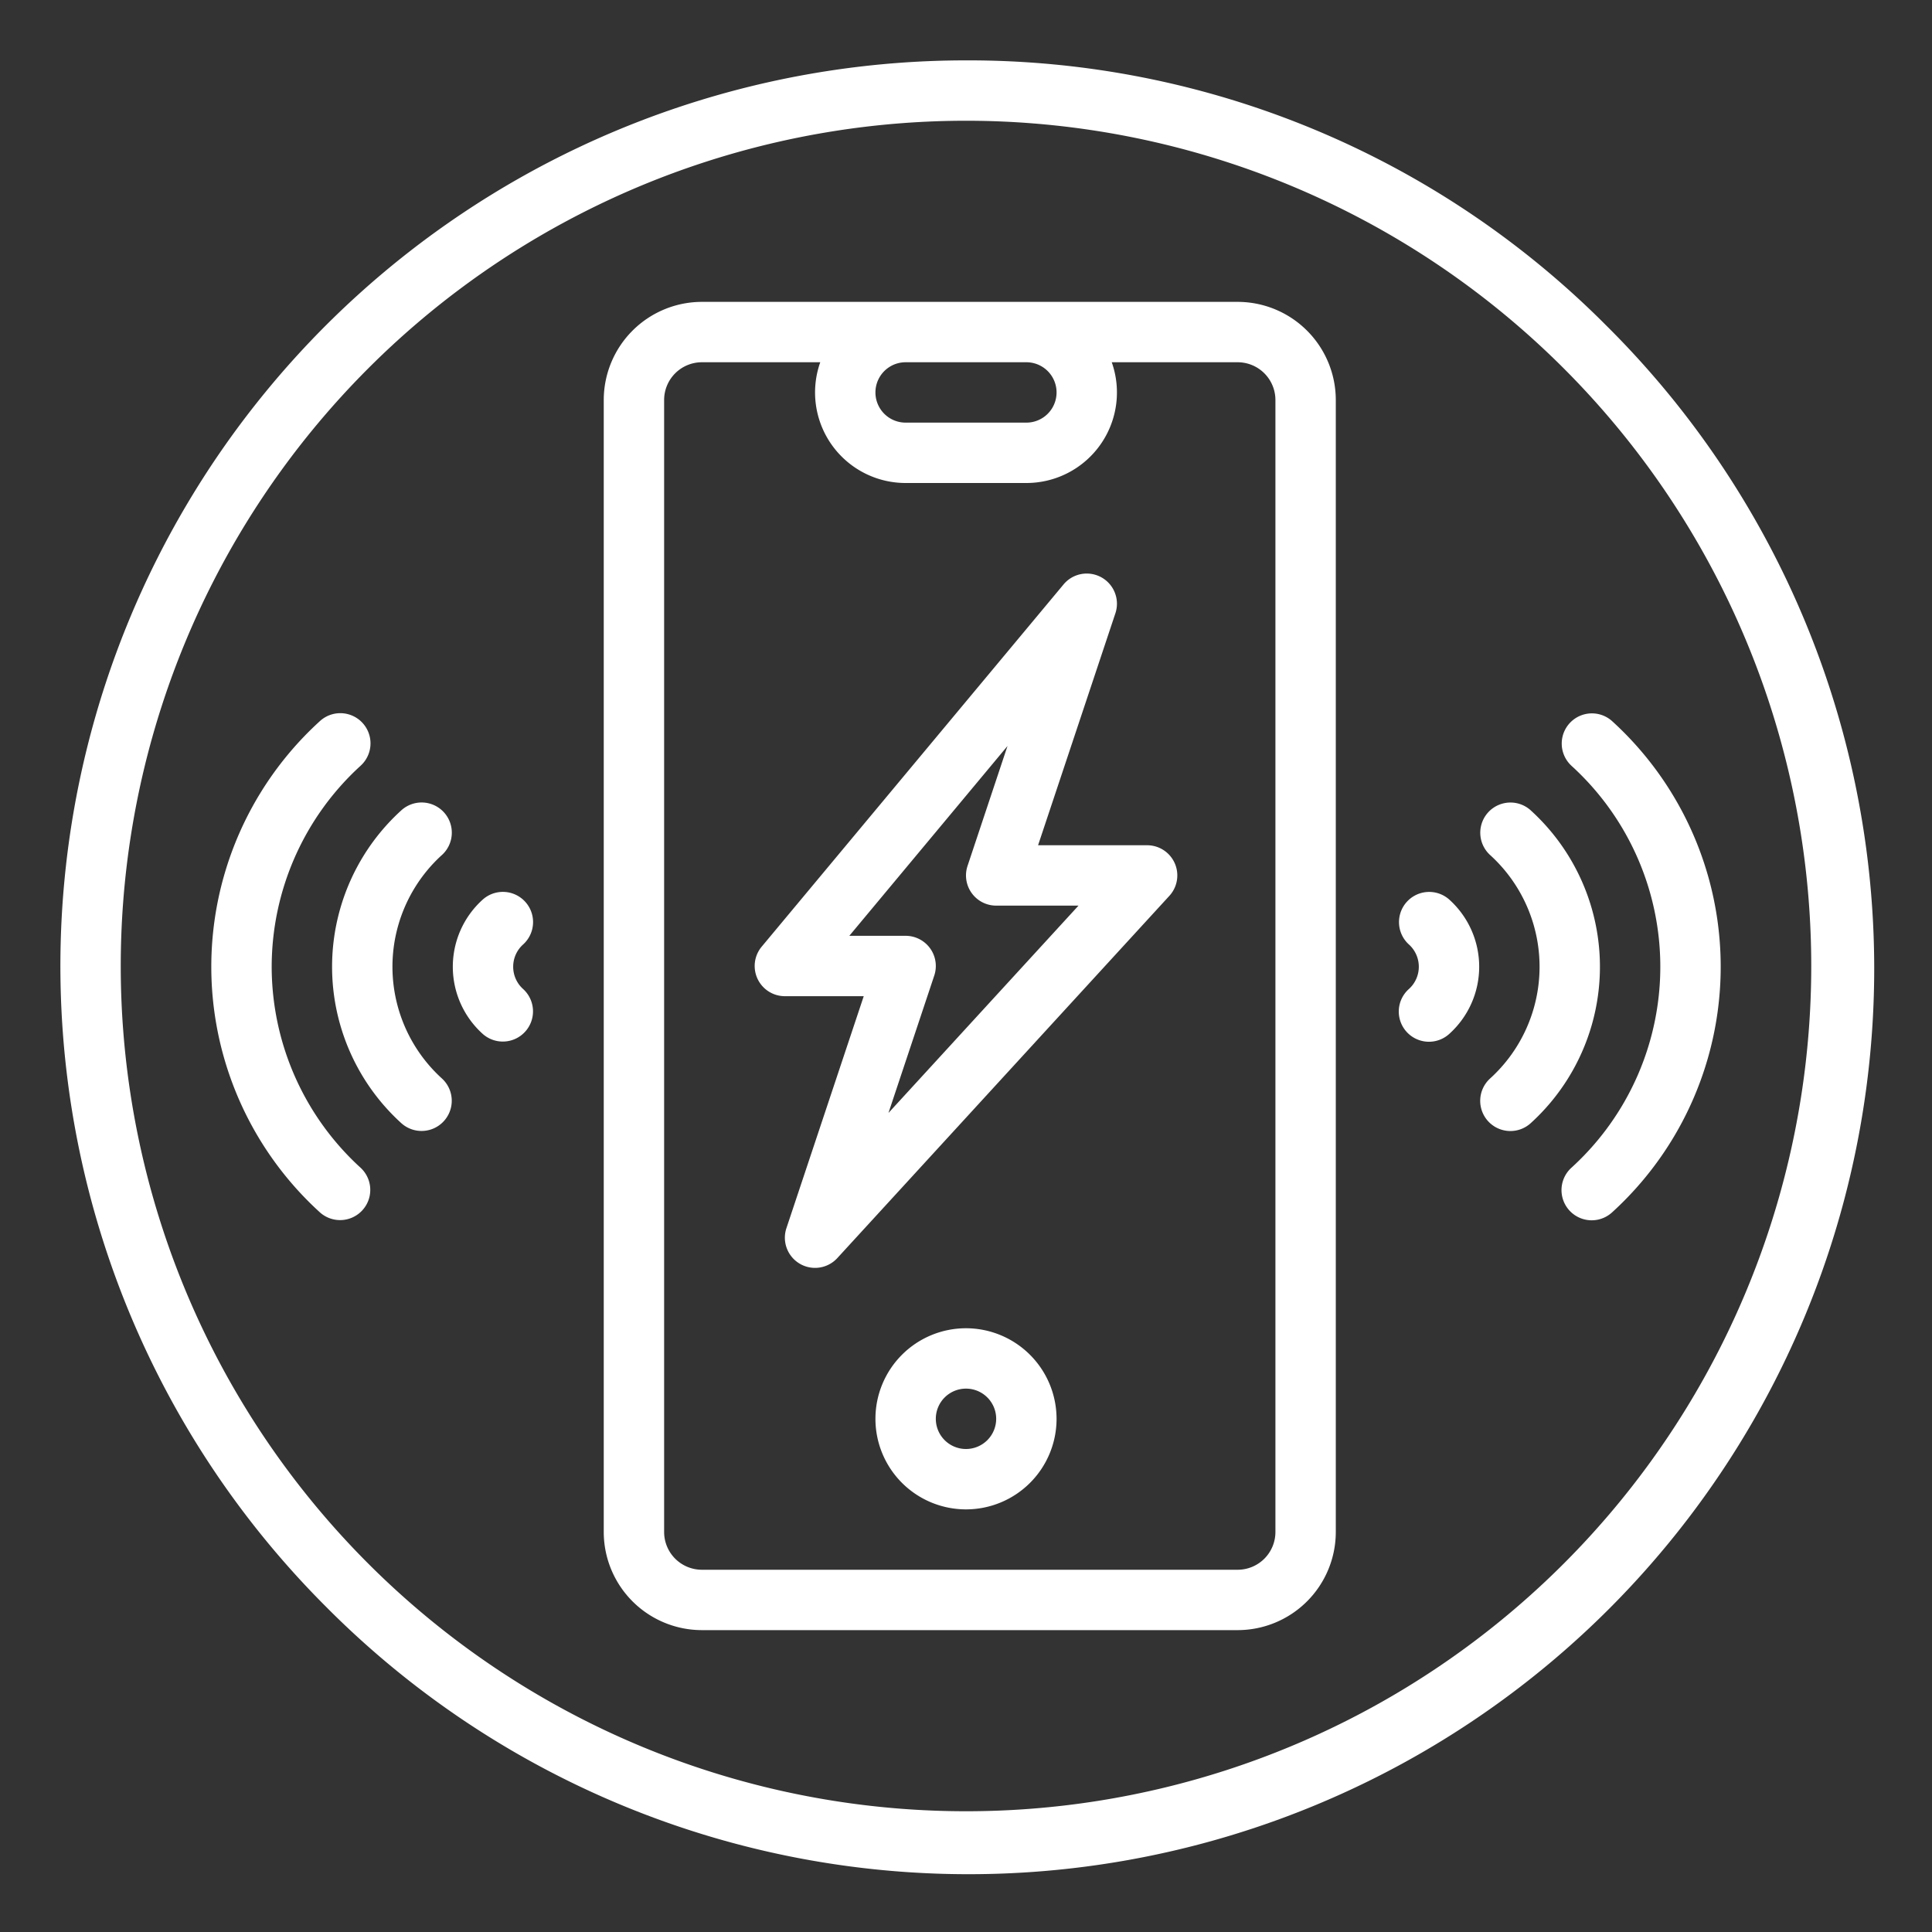
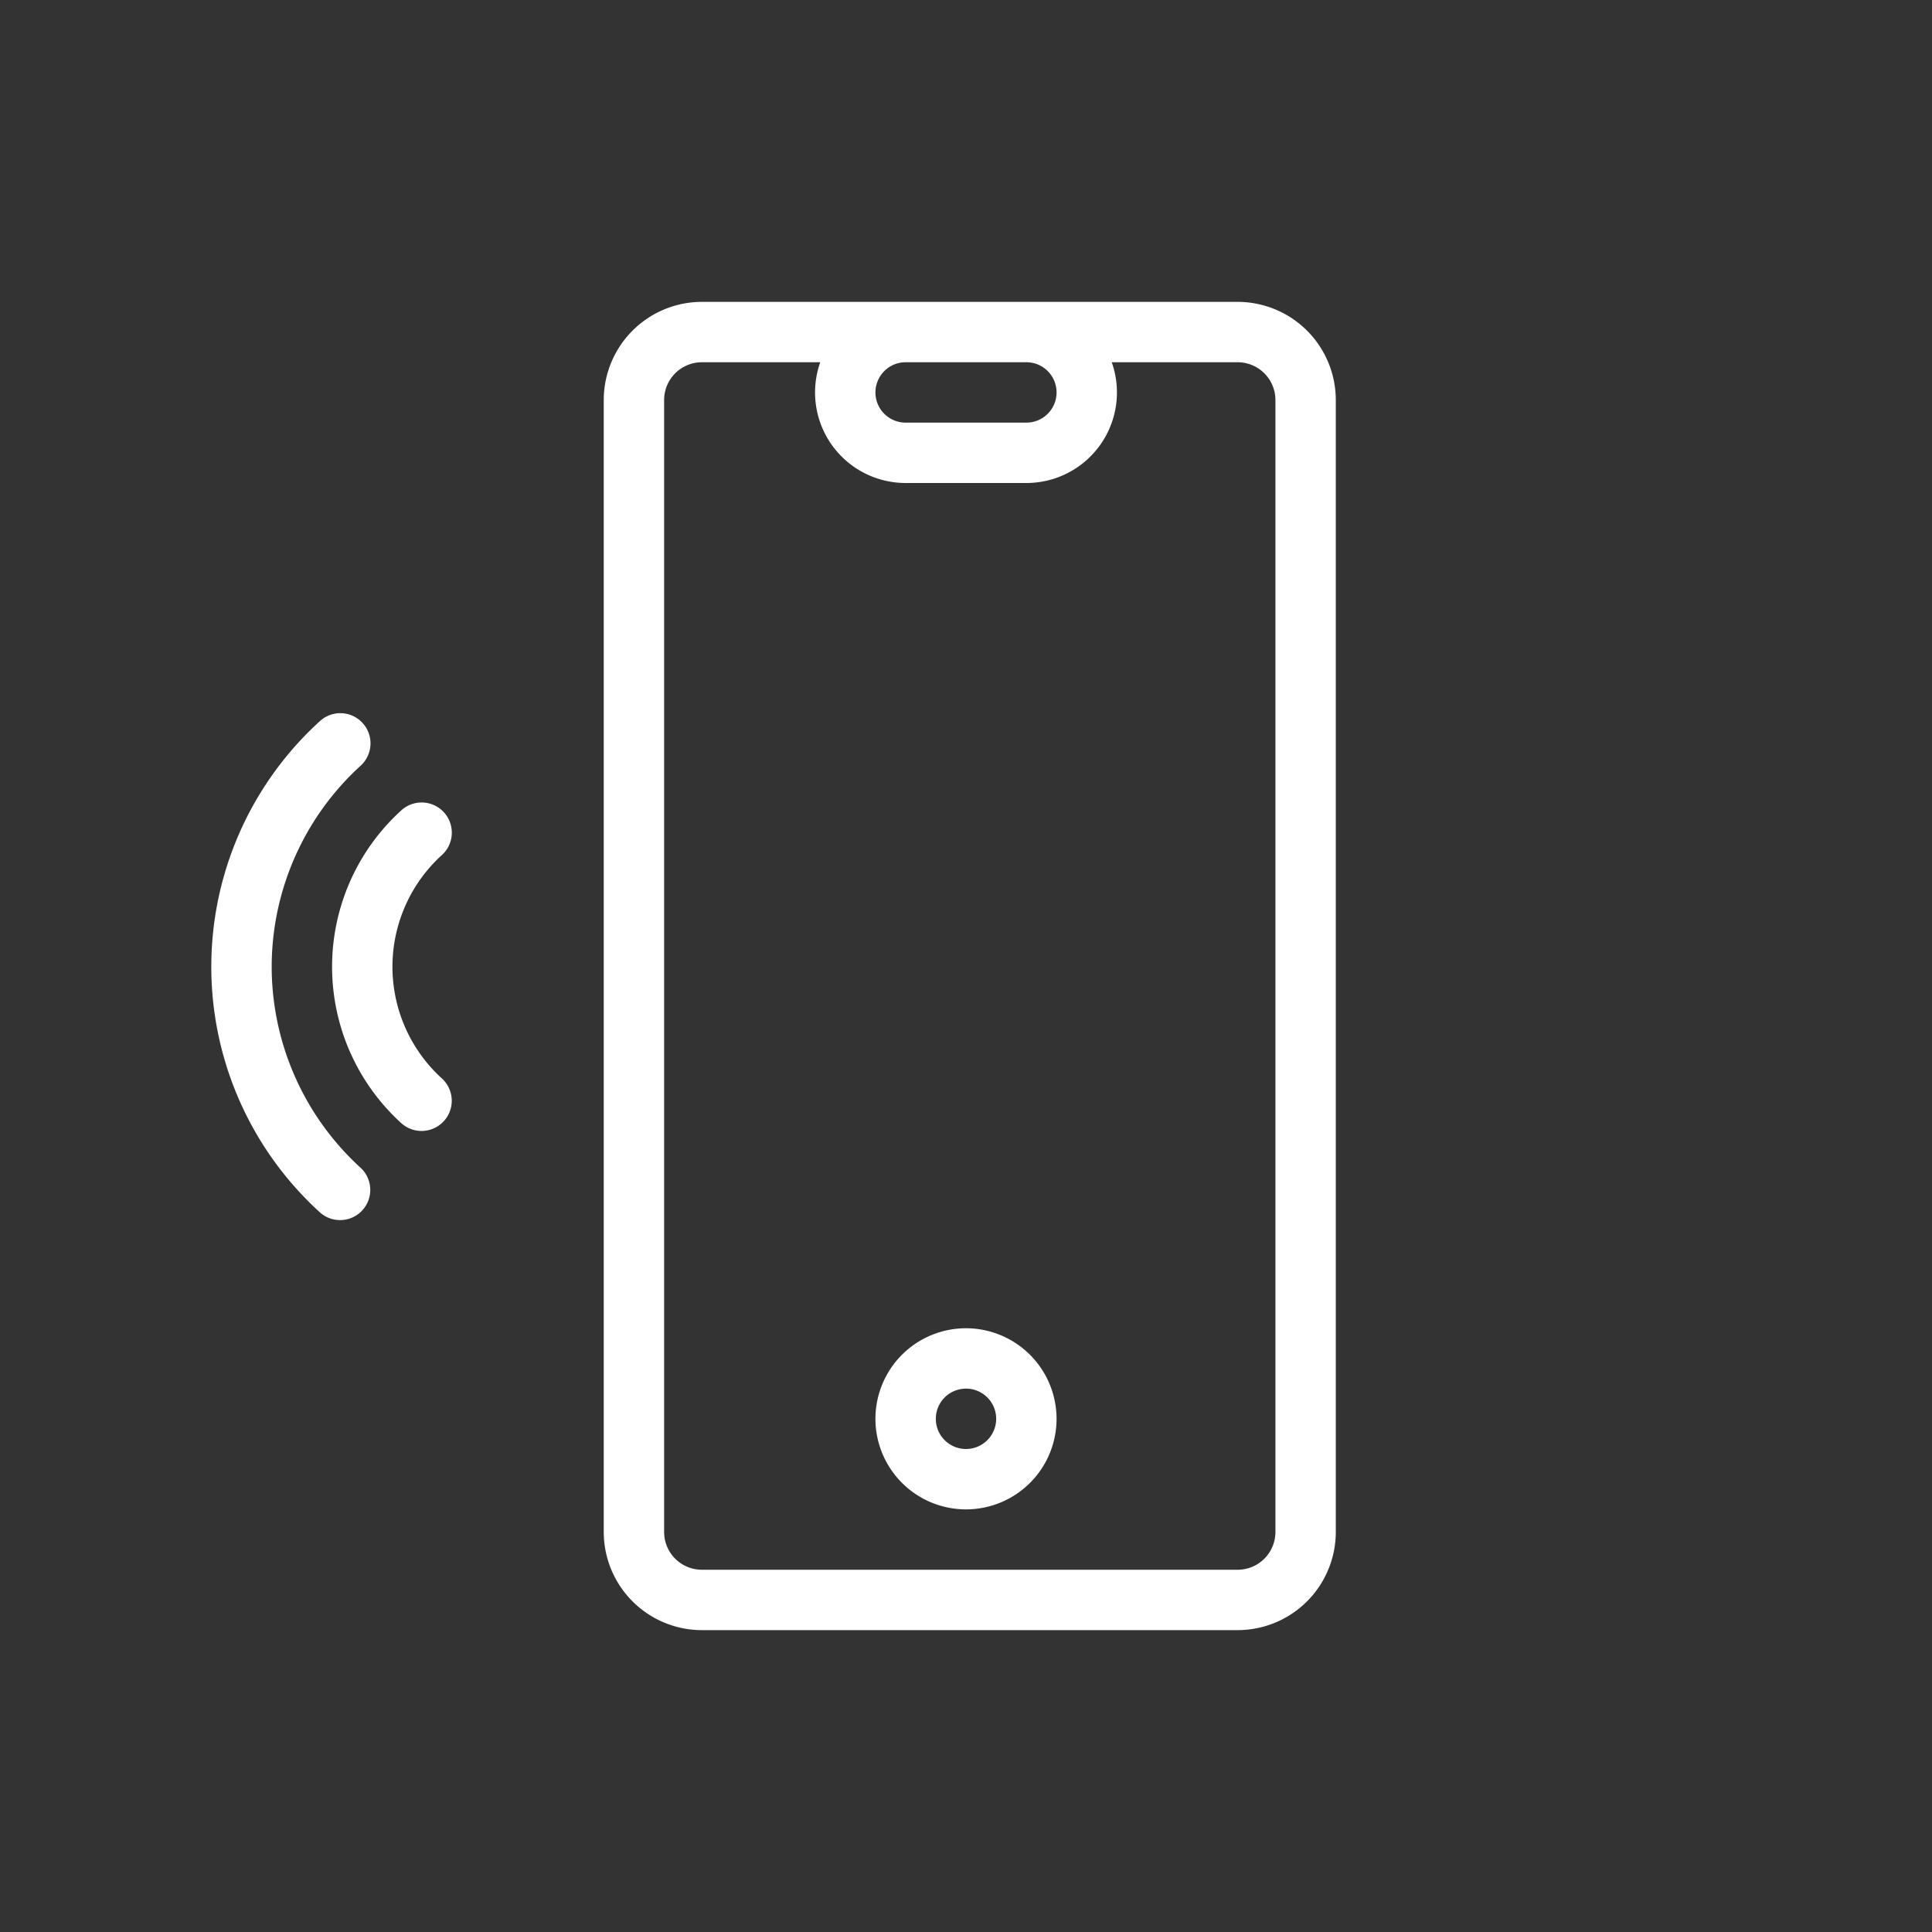
<svg xmlns="http://www.w3.org/2000/svg" version="1.1" width="512" height="512" x="0" y="0" viewBox="0 0 512 512" style="enable-background:new 0 0 512 512" xml:space="preserve" class="">
  <rect x="0" y="0" width="512" height="512" fill="#333333" stroke="none" />
  <g>
-     <path d="M256 16A240 240 0 0 0 86.3 425.706 240 240 0 1 0 425.705 86.294 238.426 238.426 0 0 0 256 16Zm158.392 398.392A224 224 0 0 1 97.608 97.608a224 224 0 0 1 316.784 316.784Z" fill="#ffffff" opacity="1" data-original="#000000" />
    <path d="M328 80H186a26.029 26.029 0 0 0-26 26v300a26.029 26.029 0 0 0 26 26h142a26.029 26.029 0 0 0 26-26V106a26.029 26.029 0 0 0-26-26Zm-88 16h32a8 8 0 0 1 0 16h-32a8 8 0 0 1 0-16Zm98 310a10.011 10.011 0 0 1-10 10H186a10.011 10.011 0 0 1-10-10V106a10.011 10.011 0 0 1 10-10h31.376A23.992 23.992 0 0 0 240 128h32a23.992 23.992 0 0 0 22.624-32H328a10.011 10.011 0 0 1 10 10Z" fill="#ffffff" opacity="1" data-original="#000000" />
    <path d="M256 352a24 24 0 1 0 24 24 24.027 24.027 0 0 0-24-24Zm0 32a8 8 0 1 1 8-8 8.009 8.009 0 0 1-8 8ZM72 256.2a72.171 72.171 0 0 1 23.569-53.277A8 8 0 0 0 84.8 191.082a88 88 0 0 0 0 130.226 8 8 0 0 0 10.765-11.836A72.175 72.175 0 0 1 72 256.2Z" fill="#ffffff" opacity="1" data-original="#000000" />
    <path d="M117.1 226.6a8 8 0 1 0-10.766-11.836 56 56 0 0 0 0 82.87 8 8 0 1 0 10.766-11.84 40 40 0 0 1 0-59.2Z" fill="#ffffff" opacity="1" data-original="#000000" />
-     <path d="M136 256.2a7.9 7.9 0 0 1 2.633-5.907 8 8 0 1 0-10.766-11.836 23.943 23.943 0 0 0 0 35.487 8 8 0 1 0 10.766-11.844 7.9 7.9 0 0 1-2.633-5.9ZM416.431 202.918a72 72 0 0 1 0 106.554 8 8 0 1 0 10.769 11.836 88 88 0 0 0 0-130.226 8 8 0 0 0-10.765 11.836Z" fill="#ffffff" opacity="1" data-original="#000000" />
-     <path d="M405.671 214.76a8 8 0 1 0-10.766 11.84 40 40 0 0 1 0 59.2 8 8 0 1 0 10.766 11.836 56 56 0 0 0 0-82.87Z" fill="#ffffff" opacity="1" data-original="#000000" />
-     <path d="M384.135 238.452a8 8 0 0 0-10.768 11.835 7.945 7.945 0 0 1 0 11.816 8 8 0 1 0 10.766 11.835 23.944 23.944 0 0 0 0-35.486ZM304 224h-28.9l20.49-61.47a8 8 0 0 0-13.736-7.652l-80 96A8 8 0 0 0 208 264h20.9l-20.49 61.47a8 8 0 0 0 13.487 7.936l88-96A8 8 0 0 0 304 224Zm-68.547 70.939 12.137-36.409A8 8 0 0 0 240 248h-14.92L267 197.693l-10.59 31.777A8 8 0 0 0 264 240h21.814Z" fill="#ffffff" opacity="1" data-original="#000000" />
  </g>
</svg>